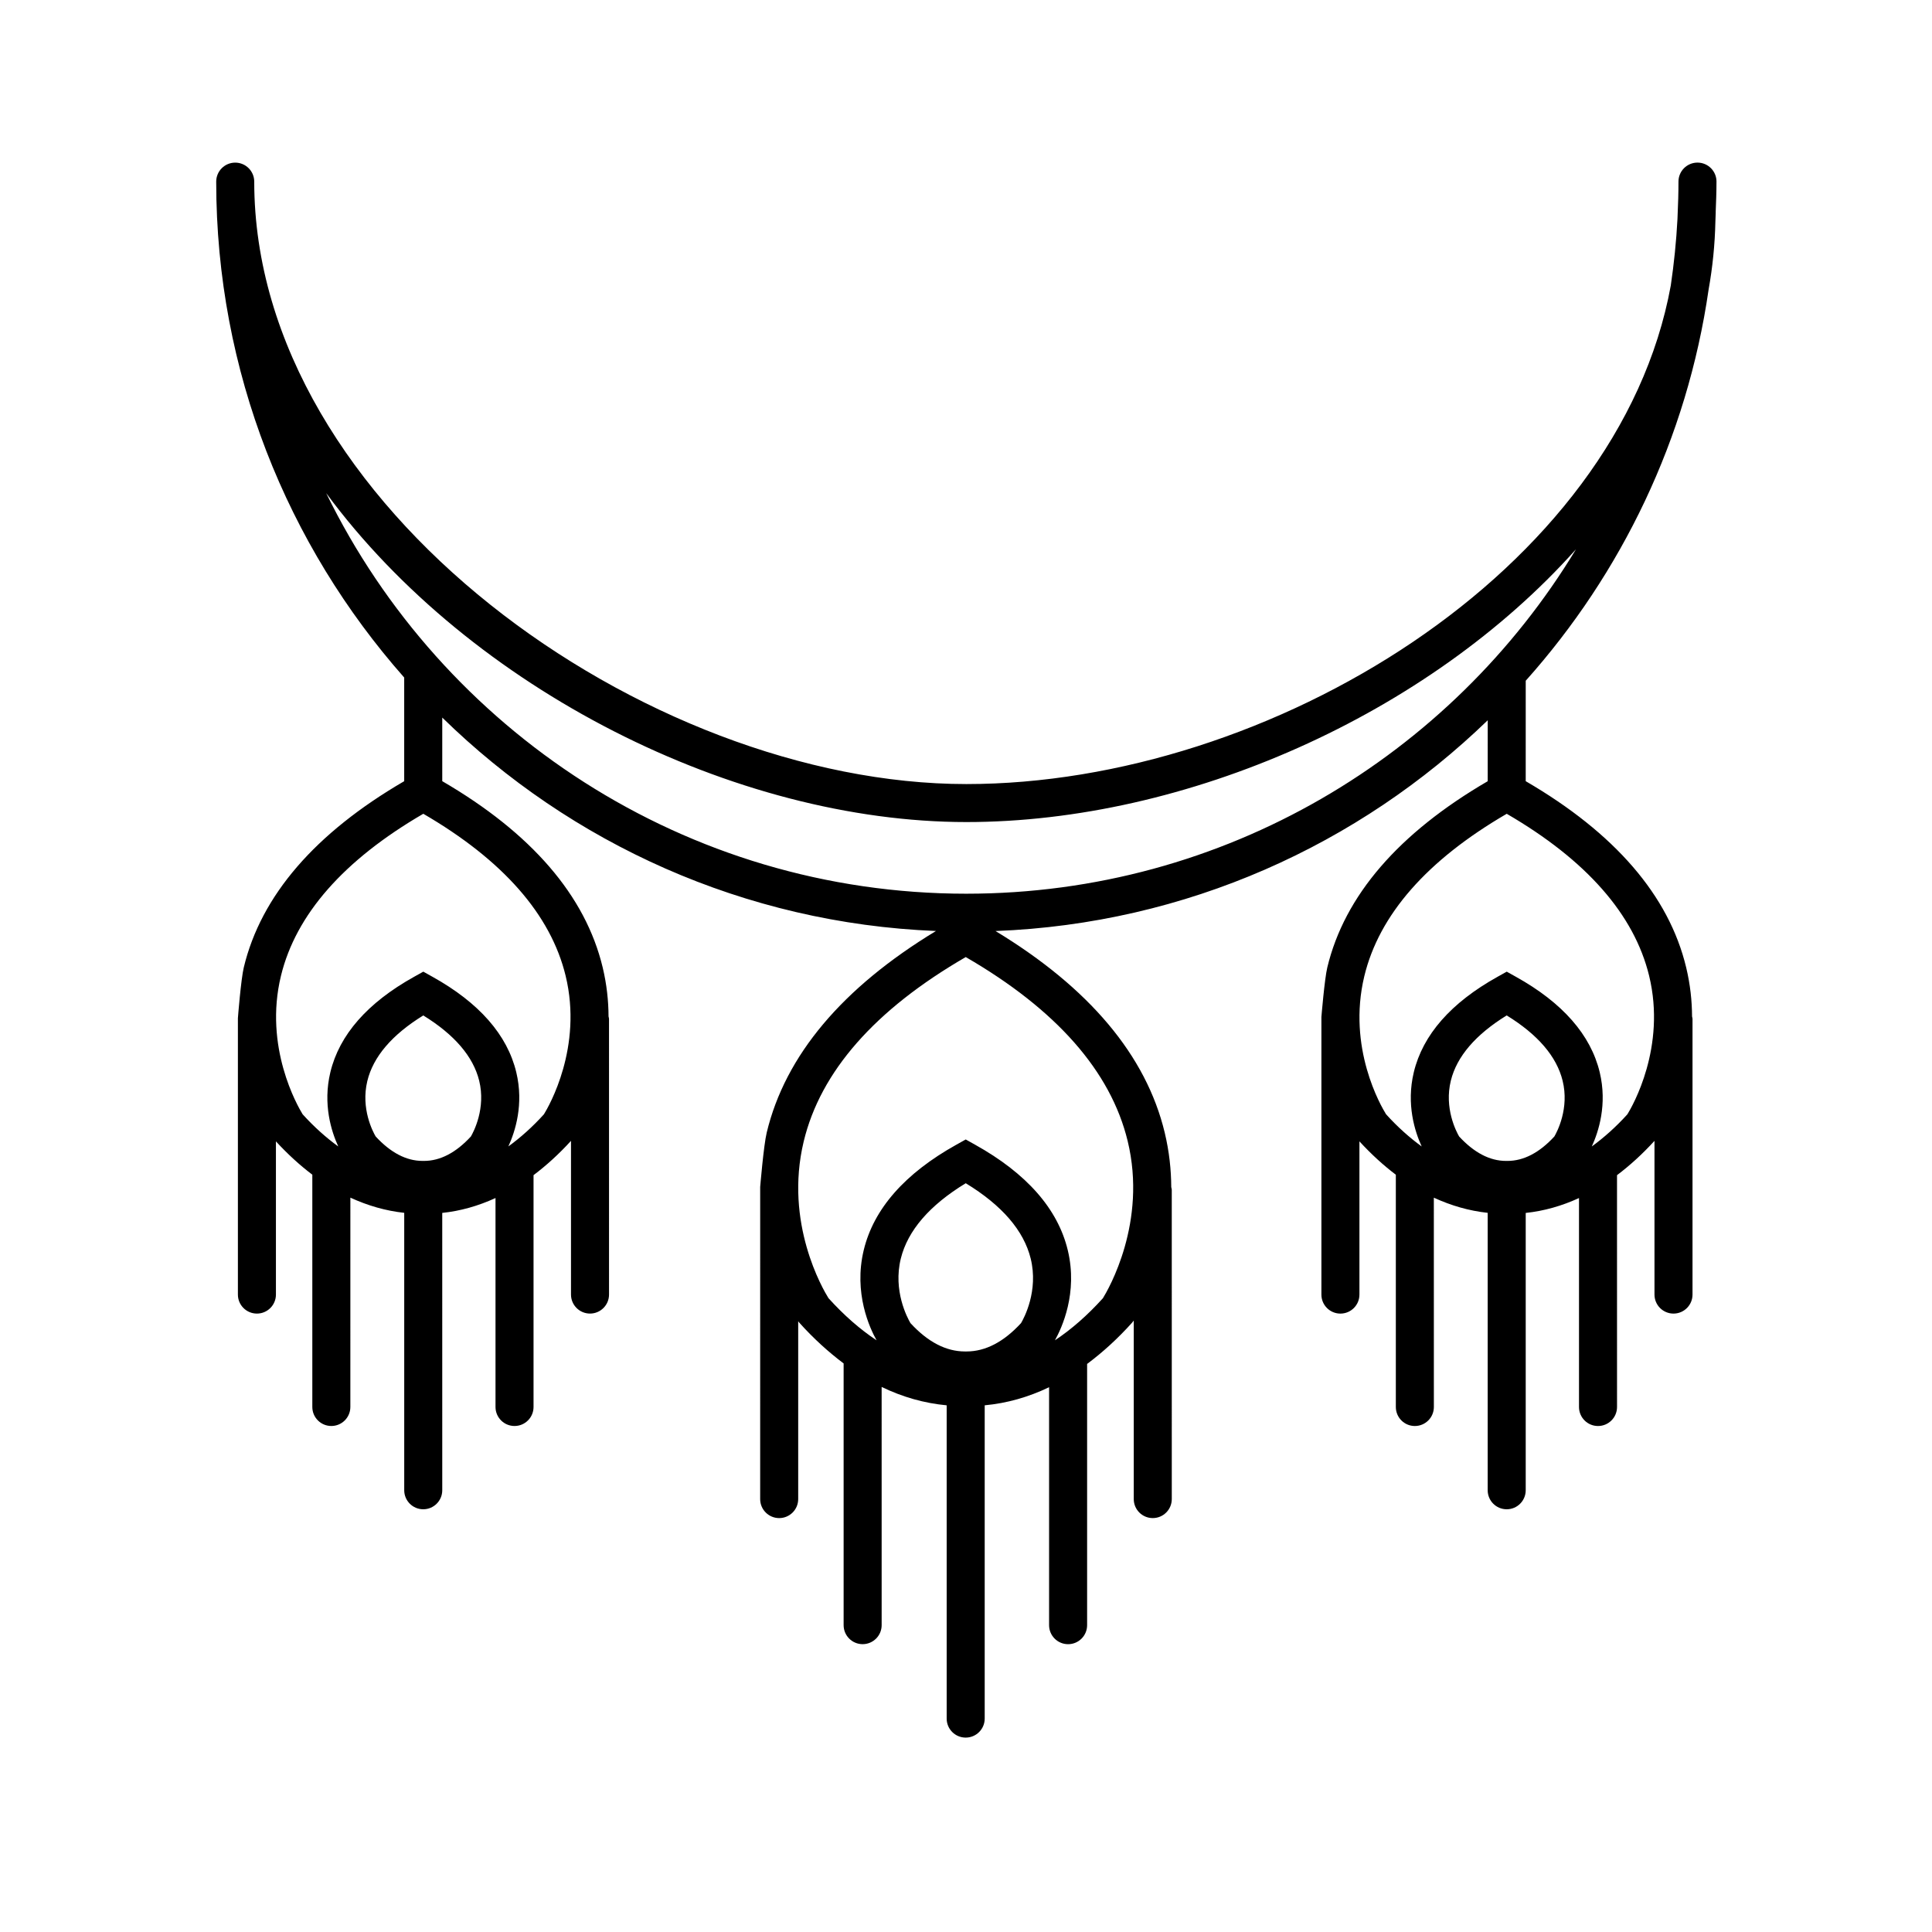
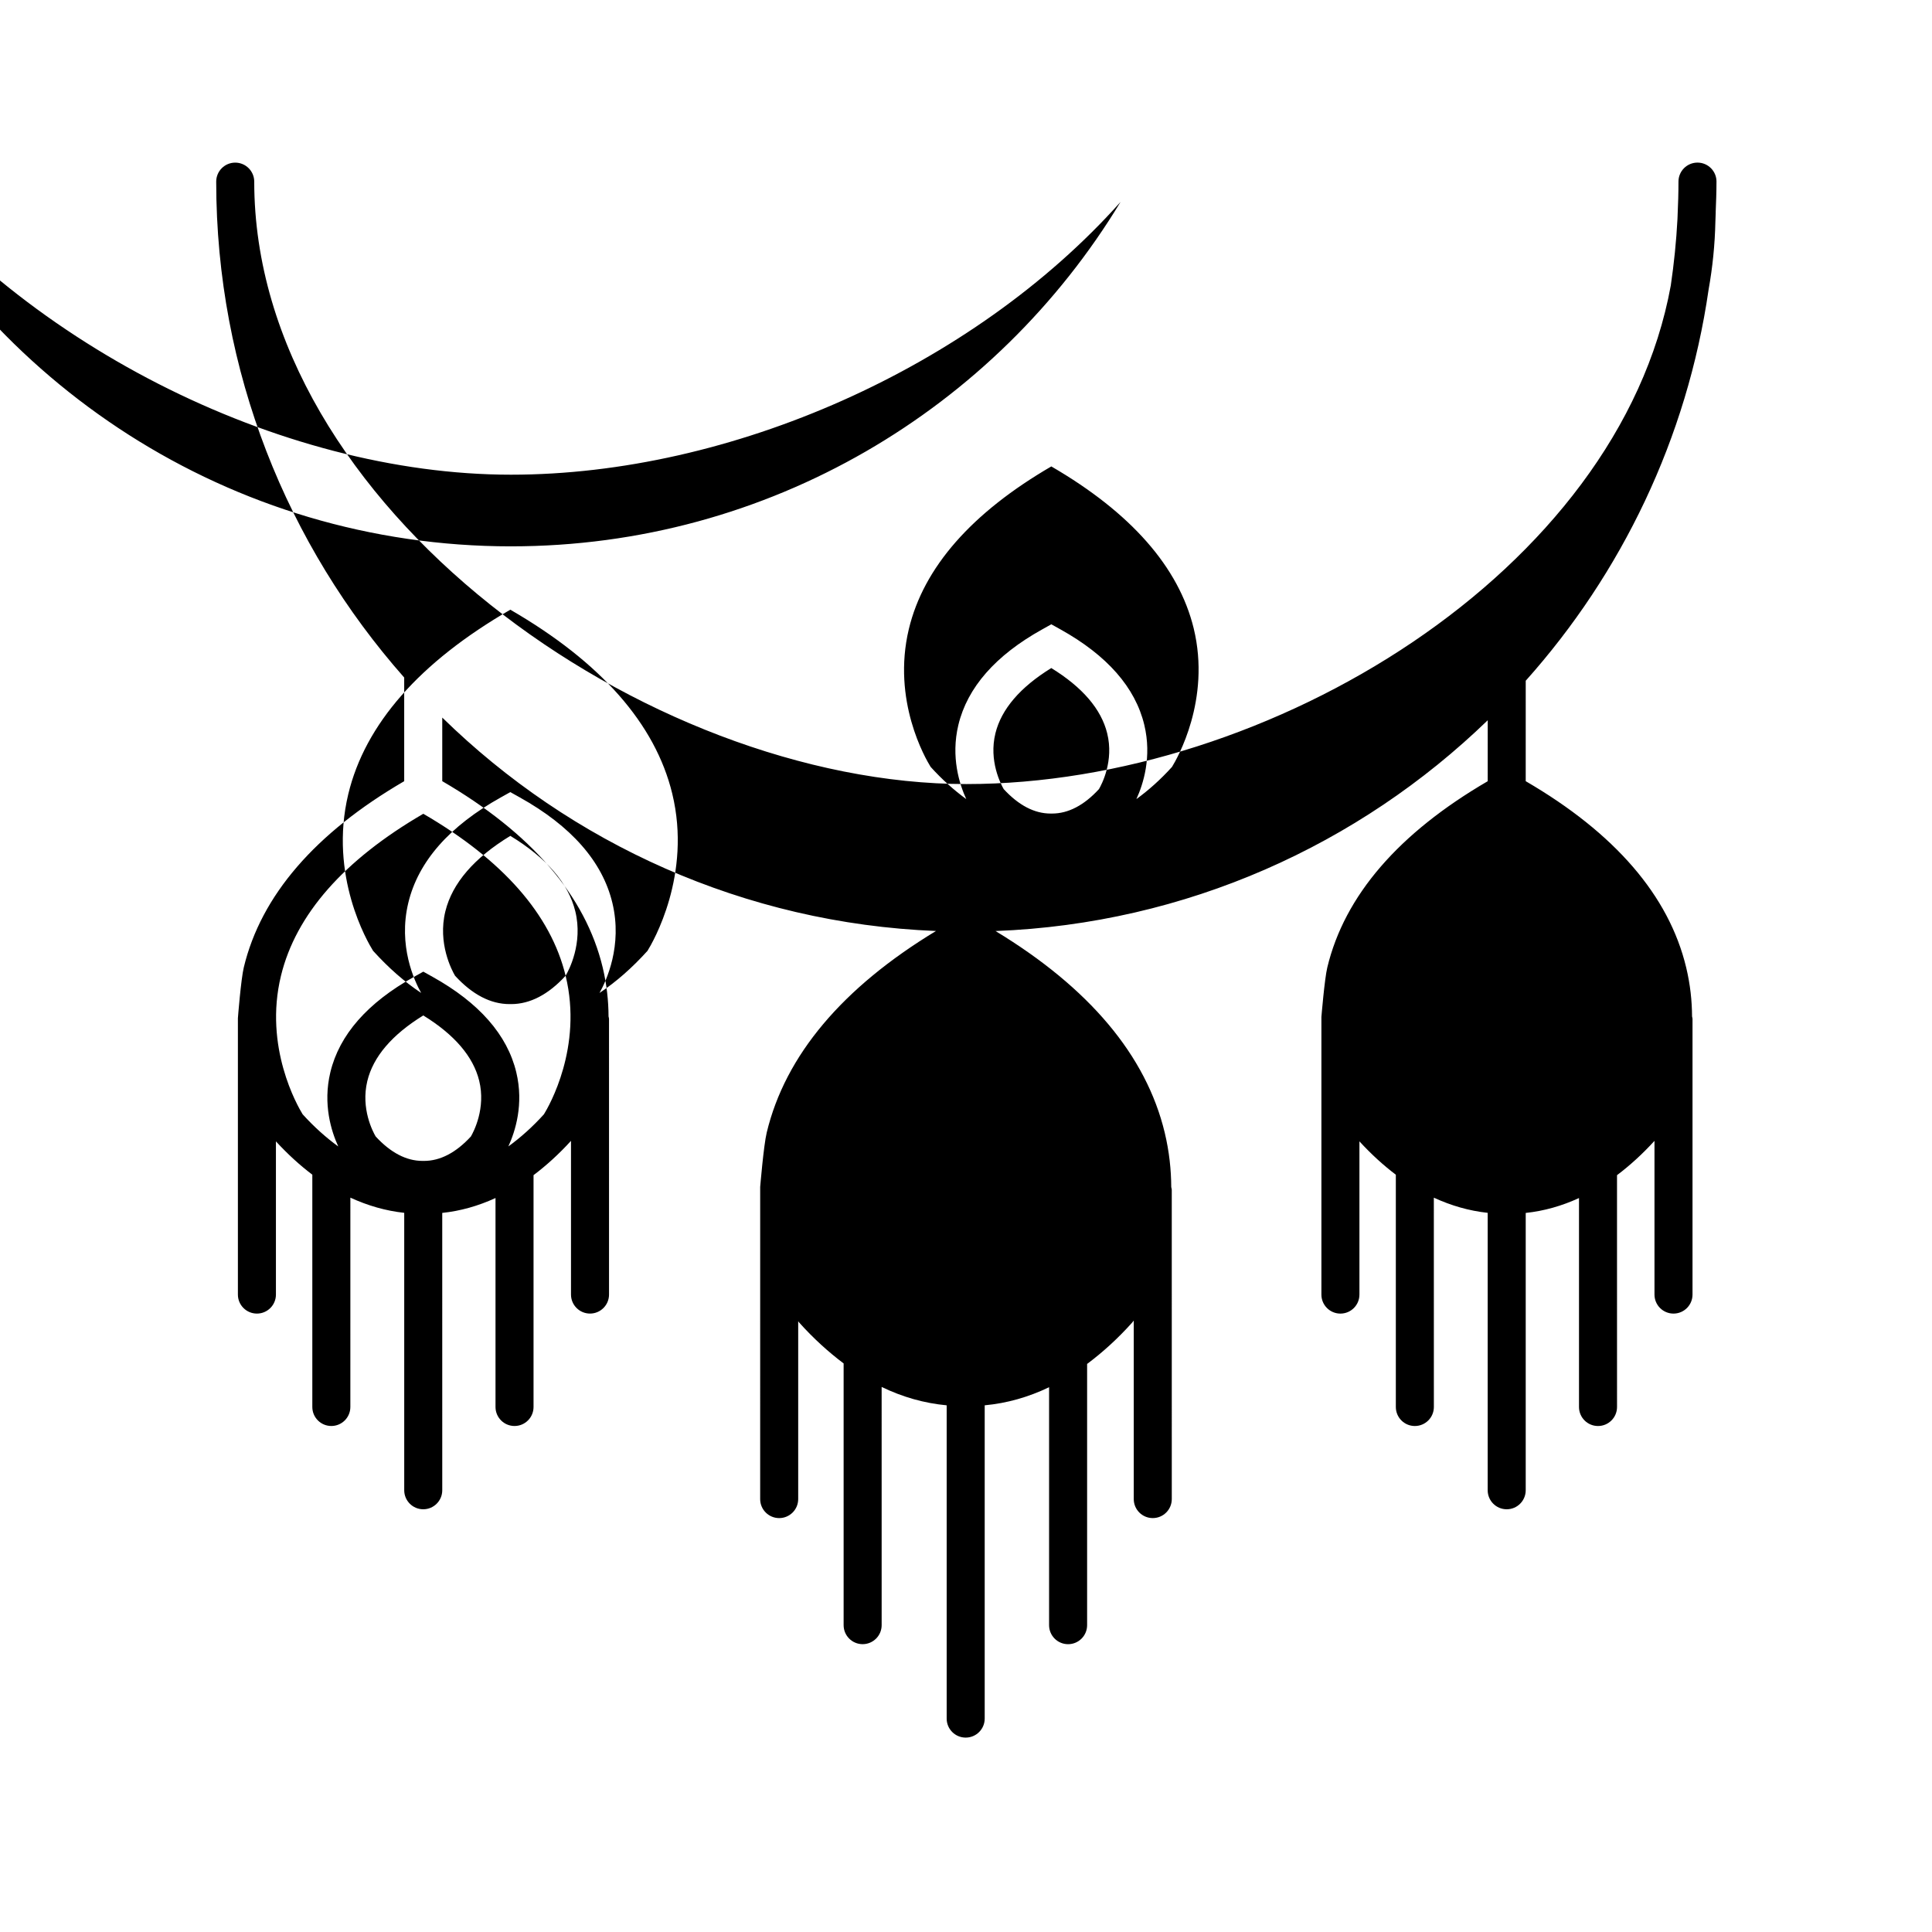
<svg xmlns="http://www.w3.org/2000/svg" fill="#000000" width="800px" height="800px" version="1.1" viewBox="144 144 512 512">
-   <path d="m598.89 192.13c0-2.781-2.254-5.039-5.039-5.039s-5.039 2.258-5.039 5.039c0 2.984-0.09 5.945-0.227 8.891 0 0.348-0.031 0.691-0.039 1.043-0.312 5.945-0.918 11.812-1.77 17.602-13.82 75.75-106.25 132.12-186.68 132.12-84.949 0-188.72-73.672-188.72-159.65 0-2.781-2.258-5.039-5.039-5.039s-5.039 2.258-5.039 5.039c0 50.352 18.852 96.355 49.82 131.42v27.469c-23.578 13.73-37.941 30.305-42.512 49.359-0.742 3.082-1.559 13.305-1.559 13.457v73.234c0 2.785 2.258 5.039 5.039 5.039s5.039-2.254 5.039-5.039v-40.598c3.125 3.394 6.34 6.328 9.645 8.828v61.559c0 2.785 2.258 5.039 5.039 5.039s5.039-2.254 5.039-5.039l0.004-55.477c4.602 2.121 9.352 3.492 14.273 4.027v73.52c0 2.785 2.258 5.039 5.039 5.039s5.039-2.254 5.039-5.039l-0.004-73.5c4.832-0.508 9.543-1.844 14.117-3.945v55.375c0 2.785 2.258 5.039 5.039 5.039s5.039-2.254 5.039-5.039v-61.438c3.402-2.562 6.715-5.57 9.926-9.09v40.734c0 2.785 2.258 5.039 5.039 5.039s5.039-2.254 5.039-5.039l-0.004-73.094c0-0.215-0.102-0.402-0.125-0.613-0.016-4.098-0.465-8.445-1.551-12.984-4.57-19.055-18.934-35.633-42.516-49.363v-16.852c34.066 33.32 80.02 54.516 130.84 56.559-24.773 15.008-39.941 32.938-44.859 53.445-0.816 3.402-1.727 14.379-1.727 14.379v0.645l-0.004 82.078c0 2.785 2.258 5.039 5.039 5.039s5.039-2.254 5.039-5.039v-47.121l0.25 0.324c3.809 4.246 7.75 7.812 11.789 10.848v69.359c0 2.785 2.258 5.039 5.039 5.039s5.039-2.254 5.039-5.039l-0.004-63.129c5.57 2.699 11.324 4.316 17.234 4.871v83.02c0 2.785 2.258 5.039 5.039 5.039 2.785 0 5.039-2.254 5.039-5.039v-83.023c5.848-0.543 11.547-2.144 17.062-4.793v63.059c0 2.785 2.254 5.039 5.039 5.039s5.039-2.254 5.039-5.039v-69.23c4.102-3.062 8.098-6.676 11.961-10.984l0.398-0.516v47.312c0 2.785 2.254 5.039 5.039 5.039s5.039-2.254 5.039-5.039l-0.004-81.98c0-0.246-0.105-0.453-0.137-0.691-0.02-4.543-0.52-9.383-1.727-14.426-4.922-20.5-20.078-38.43-44.844-53.438 50.586-1.945 96.363-22.871 130.44-55.855l-0.004 16.152c-23.578 13.73-37.938 30.305-42.512 49.359-0.734 3.062-1.562 13.125-1.562 13.125v0.188 73.375c0 2.785 2.254 5.039 5.039 5.039 2.785 0 5.039-2.254 5.039-5.039v-40.605c3.125 3.402 6.344 6.34 9.648 8.836v61.559c0 2.785 2.254 5.039 5.039 5.039s5.039-2.254 5.039-5.039l-0.008-55.473c4.594 2.117 9.344 3.488 14.27 4.019v73.52c0 2.785 2.254 5.039 5.039 5.039 2.785 0 5.039-2.254 5.039-5.039v-73.496c4.836-0.508 9.547-1.844 14.121-3.945v55.375c0 2.785 2.254 5.039 5.039 5.039 2.785 0 5.039-2.254 5.039-5.039l-0.004-61.438c3.402-2.562 6.715-5.57 9.93-9.09v40.734c0 2.785 2.254 5.039 5.039 5.039s5.039-2.254 5.039-5.039v-73.094c0-0.215-0.102-0.402-0.121-0.613-0.02-4.098-0.469-8.445-1.559-12.984-4.57-19.055-18.938-35.633-42.523-49.363l0.004-26.621c25.402-28.434 42.754-64.184 48.465-103.67 1.055-5.906 1.668-11.914 1.797-18.027 0.031-0.543 0.035-1.094 0.059-1.637 0-0.277 0.031-0.543 0.031-0.82 0-0.016-0.012-0.023-0.012-0.039 0.109-2.672 0.211-5.363 0.211-8.066zm-330.09 253.04c-3.961 4.301-8.141 6.484-12.434 6.484h-0.387c-4.289 0-8.469-2.18-12.43-6.488-0.734-1.258-3.965-7.359-2.211-14.656 1.547-6.445 6.535-12.293 14.836-17.406 8.254 5.078 13.23 10.883 14.812 17.281 1.805 7.328-1.457 13.523-2.188 14.785zm25.094-42.586c4.606 18.934-4.422 34.566-5.742 36.707-3.062 3.387-6.219 6.191-9.43 8.523 1.809-3.945 4.137-11.148 2.098-19.652-2.379-9.914-9.848-18.426-22.191-25.297l-2.449-1.367-2.449 1.367c-12.344 6.871-19.805 15.383-22.184 25.297-2.039 8.508 0.289 15.723 2.098 19.664-3.215-2.336-6.375-5.144-9.445-8.531-1.344-2.191-10.34-17.805-5.738-36.707 3.949-16.238 16.637-30.668 37.719-42.93 21.078 12.258 33.766 26.688 37.715 42.926zm120.69 92.055c-4.574 4.984-9.43 7.512-14.445 7.512h-0.422c-5.004 0-9.859-2.523-14.434-7.512-0.84-1.426-4.66-8.59-2.562-17.098 1.832-7.426 7.617-14.137 17.211-19.973 9.594 5.836 15.383 12.543 17.215 19.977 2.098 8.539-1.75 15.719-2.562 17.094zm28.254-48.277c5.246 21.582-5.129 39.371-6.555 41.676-4.117 4.555-8.363 8.266-12.715 11.156 1.809-3.238 6.133-12.516 3.406-23.867-2.625-10.949-10.902-20.363-24.598-27.988l-2.449-1.367-2.449 1.367c-13.688 7.621-21.961 17.035-24.586 27.98-2.731 11.367 1.602 20.652 3.41 23.875-4.363-2.887-8.621-6.609-12.746-11.168-1.449-2.324-11.766-19.875-6.57-41.52 4.445-18.523 18.887-34.953 42.945-48.875 23.988 13.883 38.422 30.27 42.906 48.73zm113.09-1.191c-3.953 4.301-8.137 6.484-12.438 6.484h-0.383c-4.281 0-8.457-2.18-12.426-6.481-0.762-1.32-3.996-7.496-2.191-14.801 1.582-6.398 6.559-12.195 14.801-17.277 8.258 5.078 13.234 10.883 14.812 17.281 1.828 7.336-1.445 13.539-2.176 14.793zm25.105-42.586c4.606 18.934-4.43 34.566-5.75 36.707-3.066 3.391-6.223 6.191-9.438 8.531 1.805-3.941 4.137-11.156 2.098-19.66-2.379-9.914-9.844-18.426-22.191-25.297l-2.449-1.367-2.449 1.367c-12.34 6.871-19.805 15.383-22.184 25.297-2.039 8.508 0.289 15.719 2.09 19.66-3.215-2.344-6.375-5.144-9.441-8.535-1.34-2.156-10.324-17.562-5.769-36.555 3.91-16.293 16.605-30.773 37.75-43.07 21.094 12.254 33.777 26.688 37.734 42.922zm-180.93-21.742c-74.473 0-138.99-43.367-169.67-106.17 38.422 52.07 108.37 87.18 169.67 87.18 58.195 0 122.34-28.363 161.55-72.293-33.086 54.664-93.117 91.281-161.55 91.281z" />
+   <path d="m598.89 192.13c0-2.781-2.254-5.039-5.039-5.039s-5.039 2.258-5.039 5.039c0 2.984-0.09 5.945-0.227 8.891 0 0.348-0.031 0.691-0.039 1.043-0.312 5.945-0.918 11.812-1.77 17.602-13.82 75.75-106.25 132.12-186.68 132.12-84.949 0-188.72-73.672-188.72-159.65 0-2.781-2.258-5.039-5.039-5.039s-5.039 2.258-5.039 5.039c0 50.352 18.852 96.355 49.82 131.42v27.469c-23.578 13.73-37.941 30.305-42.512 49.359-0.742 3.082-1.559 13.305-1.559 13.457v73.234c0 2.785 2.258 5.039 5.039 5.039s5.039-2.254 5.039-5.039v-40.598c3.125 3.394 6.34 6.328 9.645 8.828v61.559c0 2.785 2.258 5.039 5.039 5.039s5.039-2.254 5.039-5.039l0.004-55.477c4.602 2.121 9.352 3.492 14.273 4.027v73.52c0 2.785 2.258 5.039 5.039 5.039s5.039-2.254 5.039-5.039l-0.004-73.5c4.832-0.508 9.543-1.844 14.117-3.945v55.375c0 2.785 2.258 5.039 5.039 5.039s5.039-2.254 5.039-5.039v-61.438c3.402-2.562 6.715-5.57 9.926-9.09v40.734c0 2.785 2.258 5.039 5.039 5.039s5.039-2.254 5.039-5.039l-0.004-73.094c0-0.215-0.102-0.402-0.125-0.613-0.016-4.098-0.465-8.445-1.551-12.984-4.57-19.055-18.934-35.633-42.516-49.363v-16.852c34.066 33.32 80.02 54.516 130.84 56.559-24.773 15.008-39.941 32.938-44.859 53.445-0.816 3.402-1.727 14.379-1.727 14.379v0.645l-0.004 82.078c0 2.785 2.258 5.039 5.039 5.039s5.039-2.254 5.039-5.039v-47.121l0.25 0.324c3.809 4.246 7.75 7.812 11.789 10.848v69.359c0 2.785 2.258 5.039 5.039 5.039s5.039-2.254 5.039-5.039l-0.004-63.129c5.57 2.699 11.324 4.316 17.234 4.871v83.02c0 2.785 2.258 5.039 5.039 5.039 2.785 0 5.039-2.254 5.039-5.039v-83.023c5.848-0.543 11.547-2.144 17.062-4.793v63.059c0 2.785 2.254 5.039 5.039 5.039s5.039-2.254 5.039-5.039v-69.23c4.102-3.062 8.098-6.676 11.961-10.984l0.398-0.516v47.312c0 2.785 2.254 5.039 5.039 5.039s5.039-2.254 5.039-5.039l-0.004-81.98c0-0.246-0.105-0.453-0.137-0.691-0.02-4.543-0.52-9.383-1.727-14.426-4.922-20.5-20.078-38.43-44.844-53.438 50.586-1.945 96.363-22.871 130.44-55.855l-0.004 16.152c-23.578 13.73-37.938 30.305-42.512 49.359-0.734 3.062-1.562 13.125-1.562 13.125v0.188 73.375c0 2.785 2.254 5.039 5.039 5.039 2.785 0 5.039-2.254 5.039-5.039v-40.605c3.125 3.402 6.344 6.34 9.648 8.836v61.559c0 2.785 2.254 5.039 5.039 5.039s5.039-2.254 5.039-5.039l-0.008-55.473c4.594 2.117 9.344 3.488 14.27 4.019v73.52c0 2.785 2.254 5.039 5.039 5.039 2.785 0 5.039-2.254 5.039-5.039v-73.496c4.836-0.508 9.547-1.844 14.121-3.945v55.375c0 2.785 2.254 5.039 5.039 5.039 2.785 0 5.039-2.254 5.039-5.039l-0.004-61.438c3.402-2.562 6.715-5.57 9.93-9.09v40.734c0 2.785 2.254 5.039 5.039 5.039s5.039-2.254 5.039-5.039v-73.094c0-0.215-0.102-0.402-0.121-0.613-0.02-4.098-0.469-8.445-1.559-12.984-4.57-19.055-18.938-35.633-42.523-49.363l0.004-26.621c25.402-28.434 42.754-64.184 48.465-103.67 1.055-5.906 1.668-11.914 1.797-18.027 0.031-0.543 0.035-1.094 0.059-1.637 0-0.277 0.031-0.543 0.031-0.82 0-0.016-0.012-0.023-0.012-0.039 0.109-2.672 0.211-5.363 0.211-8.066zm-330.09 253.04c-3.961 4.301-8.141 6.484-12.434 6.484h-0.387c-4.289 0-8.469-2.18-12.43-6.488-0.734-1.258-3.965-7.359-2.211-14.656 1.547-6.445 6.535-12.293 14.836-17.406 8.254 5.078 13.23 10.883 14.812 17.281 1.805 7.328-1.457 13.523-2.188 14.785zm25.094-42.586c4.606 18.934-4.422 34.566-5.742 36.707-3.062 3.387-6.219 6.191-9.43 8.523 1.809-3.945 4.137-11.148 2.098-19.652-2.379-9.914-9.848-18.426-22.191-25.297l-2.449-1.367-2.449 1.367c-12.344 6.871-19.805 15.383-22.184 25.297-2.039 8.508 0.289 15.723 2.098 19.664-3.215-2.336-6.375-5.144-9.445-8.531-1.344-2.191-10.34-17.805-5.738-36.707 3.949-16.238 16.637-30.668 37.719-42.93 21.078 12.258 33.766 26.688 37.715 42.926zc-4.574 4.984-9.43 7.512-14.445 7.512h-0.422c-5.004 0-9.859-2.523-14.434-7.512-0.84-1.426-4.66-8.59-2.562-17.098 1.832-7.426 7.617-14.137 17.211-19.973 9.594 5.836 15.383 12.543 17.215 19.977 2.098 8.539-1.75 15.719-2.562 17.094zm28.254-48.277c5.246 21.582-5.129 39.371-6.555 41.676-4.117 4.555-8.363 8.266-12.715 11.156 1.809-3.238 6.133-12.516 3.406-23.867-2.625-10.949-10.902-20.363-24.598-27.988l-2.449-1.367-2.449 1.367c-13.688 7.621-21.961 17.035-24.586 27.98-2.731 11.367 1.602 20.652 3.41 23.875-4.363-2.887-8.621-6.609-12.746-11.168-1.449-2.324-11.766-19.875-6.57-41.52 4.445-18.523 18.887-34.953 42.945-48.875 23.988 13.883 38.422 30.27 42.906 48.73zm113.09-1.191c-3.953 4.301-8.137 6.484-12.438 6.484h-0.383c-4.281 0-8.457-2.18-12.426-6.481-0.762-1.32-3.996-7.496-2.191-14.801 1.582-6.398 6.559-12.195 14.801-17.277 8.258 5.078 13.234 10.883 14.812 17.281 1.828 7.336-1.445 13.539-2.176 14.793zm25.105-42.586c4.606 18.934-4.43 34.566-5.75 36.707-3.066 3.391-6.223 6.191-9.438 8.531 1.805-3.941 4.137-11.156 2.098-19.66-2.379-9.914-9.844-18.426-22.191-25.297l-2.449-1.367-2.449 1.367c-12.34 6.871-19.805 15.383-22.184 25.297-2.039 8.508 0.289 15.719 2.09 19.66-3.215-2.344-6.375-5.144-9.441-8.535-1.34-2.156-10.324-17.562-5.769-36.555 3.91-16.293 16.605-30.773 37.75-43.07 21.094 12.254 33.777 26.688 37.734 42.922zm-180.93-21.742c-74.473 0-138.99-43.367-169.67-106.17 38.422 52.07 108.37 87.18 169.67 87.18 58.195 0 122.34-28.363 161.55-72.293-33.086 54.664-93.117 91.281-161.55 91.281z" />
</svg>